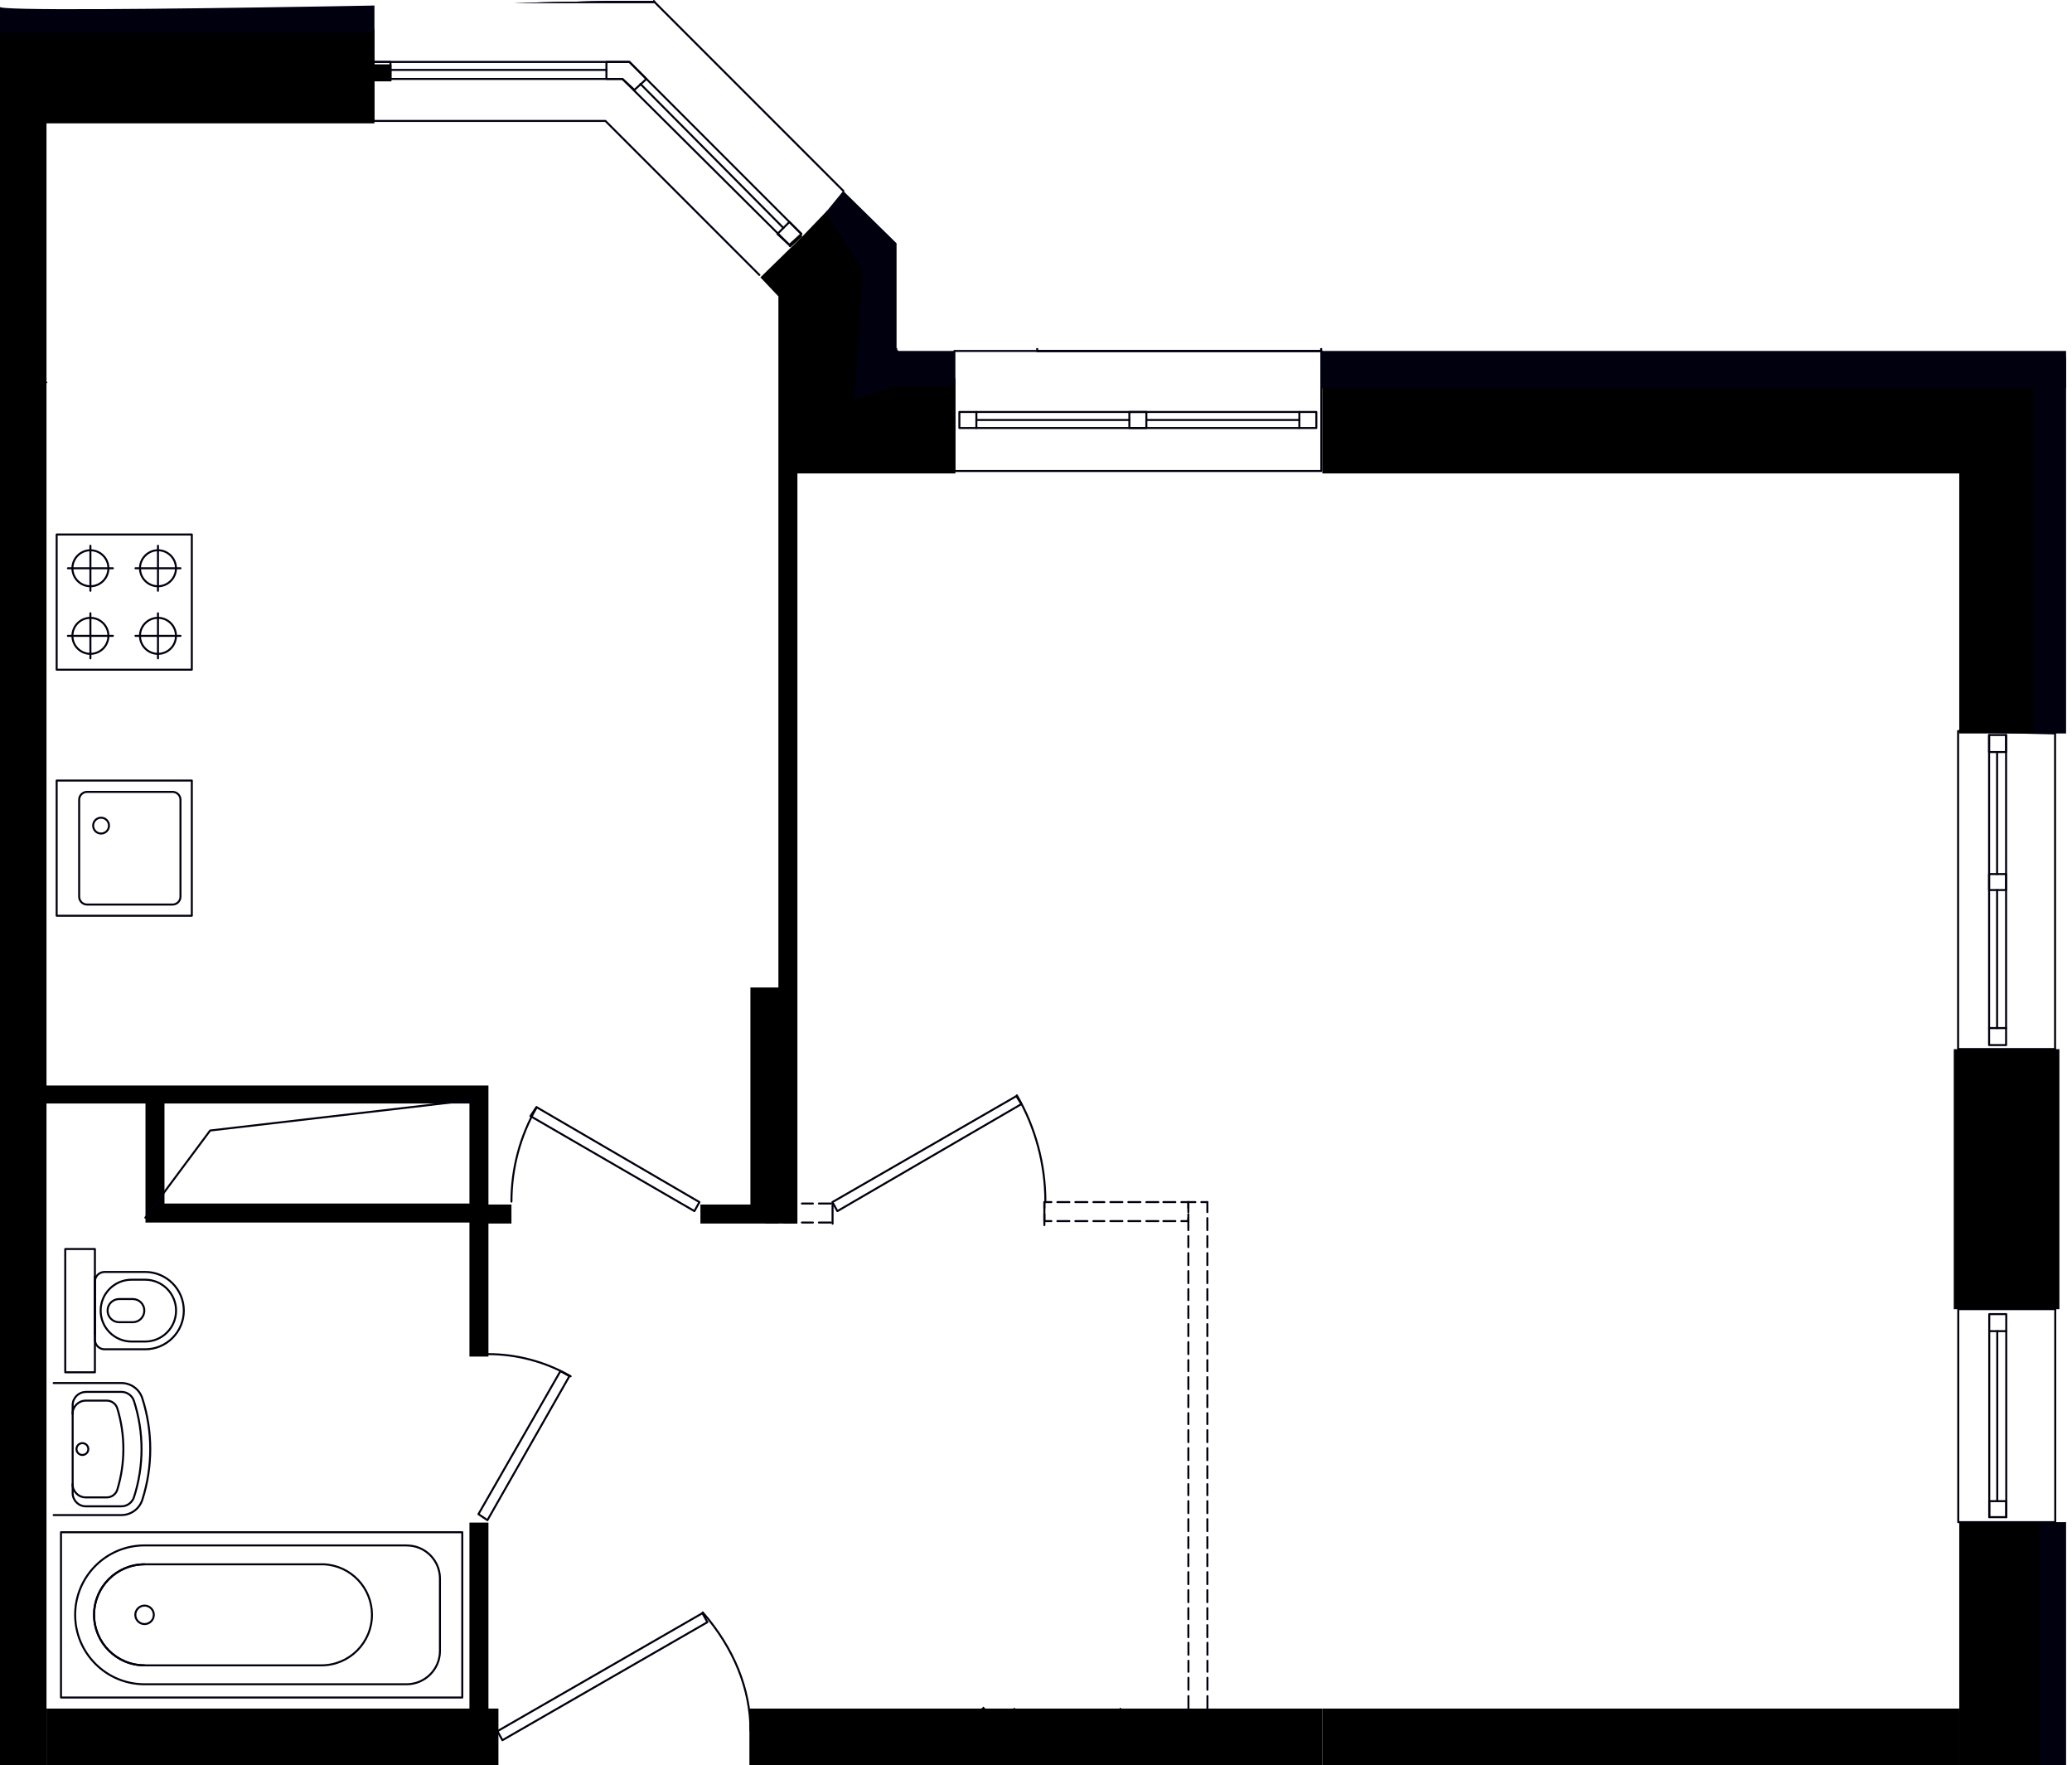
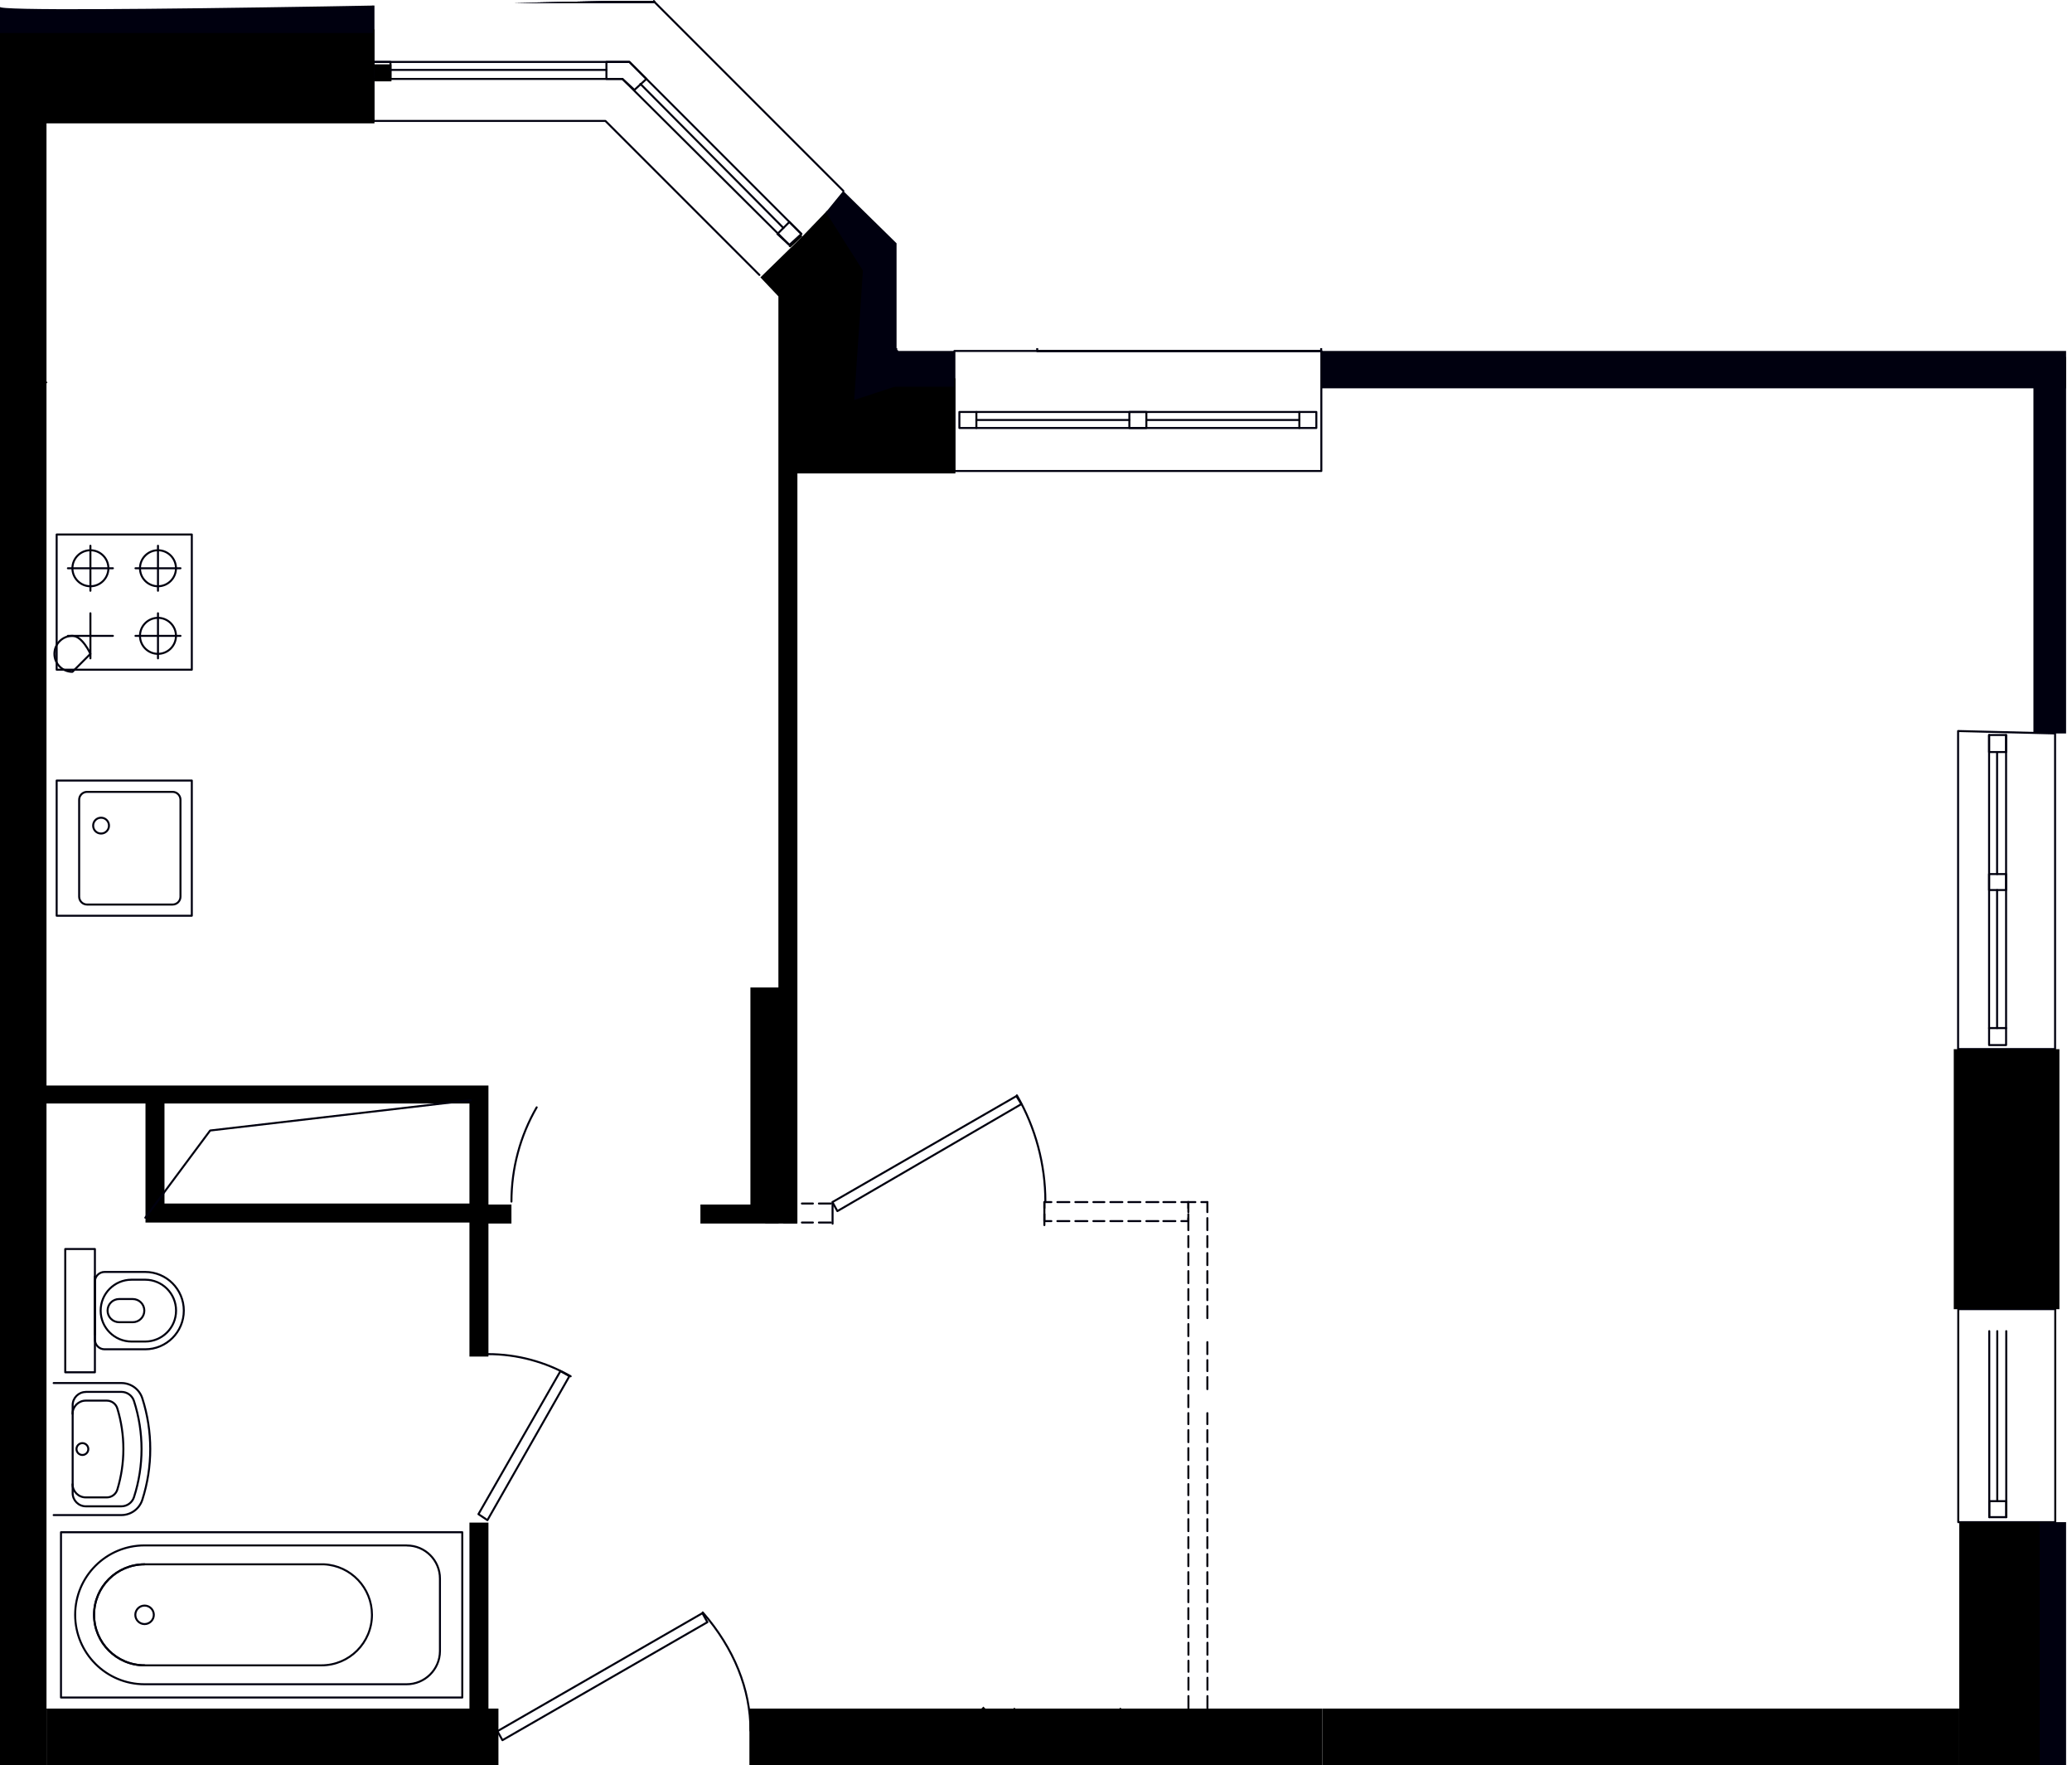
<svg xmlns="http://www.w3.org/2000/svg" id="Layer_10" data-name="Layer 10" viewBox="0 0 248.67 211.77">
  <defs>
    <style>
      .cls-1, .cls-2 {
        fill: none;
      }

      .cls-3 {
        clip-path: url(#clippath);
      }

      .cls-4 {
        fill: #00000f;
      }

      .cls-2 {
        stroke: #00000f;
        stroke-linecap: round;
        stroke-linejoin: round;
        stroke-width: .24px;
      }
    </style>
    <clipPath id="clippath">
      <path class="cls-1" d="M0,.81V211.77H248.67V41.77H107.6v-12.68L78.51,0S-.97,1.79,0,.81Z" />
    </clipPath>
  </defs>
  <g class="cls-3">
    <g>
      <line class="cls-2" x1="44.7" y1="14.51" x2="44.82" y2="14.39" />
      <polyline class="cls-2" points="101.22 22.91 78.54 .23 44.82 .23 44.82 14.51 72.66 14.51 91.14 32.99" />
      <polyline class="cls-2" points="96.18 28.07 75.54 7.43 44.82 7.43" />
      <polyline class="cls-2" points="94.74 29.39 74.7 9.47 44.82 9.47" />
      <polyline class="cls-2" points="77.58 9.47 76.14 10.79 74.7 9.47 72.78 9.47 72.78 7.43 75.54 7.43 77.58 9.47" />
      <line class="cls-2" x1="155.94" y1="50.39" x2="137.58" y2="50.39" />
      <line class="cls-2" x1="135.54" y1="50.39" x2="117.18" y2="50.39" />
      <line class="cls-2" x1="155.94" y1="51.35" x2="117.18" y2="51.35" />
      <polyline class="cls-2" points="114.54 56.51 158.58 56.51 158.58 42.11 114.54 42.11 114.54 56.51" />
      <line class="cls-2" x1="155.94" y1="49.43" x2="117.18" y2="49.43" />
      <polyline class="cls-2" points="137.58 49.43 135.54 49.43 135.54 51.35 137.58 51.35 137.58 49.43" />
      <line class="cls-2" x1="239.7" y1="180.11" x2="239.7" y2="159.71" />
      <line class="cls-2" x1="238.74" y1="182.03" x2="238.74" y2="159.71" />
      <polyline class="cls-2" points="235.02 182.63 235.02 157.07 246.66 157.07 246.66 182.63 235.02 182.63" />
      <line class="cls-2" x1="240.78" y1="182.03" x2="240.78" y2="159.71" />
      <line class="cls-2" x1="142.62" y1="144.23" x2="142.62" y2="144.95" />
      <line class="cls-2" x1="142.62" y1="145.67" x2="142.62" y2="146.51" />
      <line class="cls-2" x1="125.34" y1="144.23" x2="125.34" y2="144.95" />
      <line class="cls-2" x1="125.34" y1="145.67" x2="125.34" y2="146.51" />
      <line class="cls-2" x1="142.62" y1="144.23" x2="141.78" y2="144.23" />
      <line class="cls-2" x1="141.06" y1="144.23" x2="139.62" y2="144.23" />
      <line class="cls-2" x1="139.02" y1="144.23" x2="137.58" y2="144.23" />
      <line class="cls-2" x1="136.86" y1="144.23" x2="135.42" y2="144.23" />
      <line class="cls-2" x1="134.7" y1="144.23" x2="133.26" y2="144.23" />
      <line class="cls-2" x1="132.54" y1="144.23" x2="131.22" y2="144.23" />
      <line class="cls-2" x1="130.5" y1="144.23" x2="129.06" y2="144.23" />
      <line class="cls-2" x1="128.34" y1="144.23" x2="126.9" y2="144.23" />
      <line class="cls-2" x1="126.18" y1="144.23" x2="125.34" y2="144.23" />
      <line class="cls-2" x1="142.62" y1="146.51" x2="141.78" y2="146.51" />
      <line class="cls-2" x1="141.06" y1="146.51" x2="139.62" y2="146.51" />
      <line class="cls-2" x1="139.02" y1="146.51" x2="137.58" y2="146.51" />
      <line class="cls-2" x1="136.86" y1="146.51" x2="135.42" y2="146.51" />
      <line class="cls-2" x1="134.7" y1="146.51" x2="133.26" y2="146.51" />
      <line class="cls-2" x1="132.54" y1="146.51" x2="131.22" y2="146.51" />
      <line class="cls-2" x1="130.5" y1="146.51" x2="129.06" y2="146.51" />
      <line class="cls-2" x1="128.34" y1="146.51" x2="126.9" y2="146.51" />
      <line class="cls-2" x1="126.18" y1="146.51" x2="125.34" y2="146.51" />
-       <polyline class="cls-2" points="83.94 144.23 64.38 132.83 63.66 133.91 83.34 145.31 83.94 144.23" />
      <path class="cls-2" d="M64.41,132.86c-1.99,3.44-3.03,7.34-3.03,11.31" />
      <line class="cls-2" x1="142.62" y1="144.23" x2="143.46" y2="144.23" />
      <line class="cls-2" x1="144.18" y1="144.23" x2="144.9" y2="144.23" />
      <line class="cls-2" x1="142.62" y1="144.23" x2="142.62" y2="145.43" />
      <line class="cls-2" x1="142.62" y1="146.15" x2="142.62" y2="147.59" />
      <line class="cls-2" x1="142.62" y1="148.31" x2="142.62" y2="149.63" />
      <line class="cls-2" x1="142.62" y1="150.35" x2="142.62" y2="151.79" />
      <line class="cls-2" x1="142.62" y1="152.51" x2="142.62" y2="153.95" />
      <line class="cls-2" x1="142.62" y1="154.67" x2="142.62" y2="155.99" />
      <line class="cls-2" x1="142.62" y1="156.71" x2="142.62" y2="158.15" />
      <line class="cls-2" x1="142.62" y1="158.87" x2="142.62" y2="160.31" />
      <line class="cls-2" x1="142.62" y1="161.03" x2="142.62" y2="162.47" />
      <line class="cls-2" x1="142.62" y1="163.19" x2="142.62" y2="164.51" />
      <line class="cls-2" x1="142.62" y1="165.23" x2="142.62" y2="166.67" />
      <line class="cls-2" x1="142.62" y1="167.39" x2="142.62" y2="168.83" />
      <line class="cls-2" x1="142.62" y1="169.55" x2="142.62" y2="170.87" />
      <line class="cls-2" x1="142.62" y1="171.59" x2="142.62" y2="173.03" />
      <line class="cls-2" x1="142.62" y1="173.75" x2="142.62" y2="175.19" />
      <line class="cls-2" x1="142.62" y1="175.91" x2="142.62" y2="177.35" />
      <line class="cls-2" x1="142.62" y1="178.07" x2="142.62" y2="179.39" />
      <line class="cls-2" x1="142.62" y1="180.11" x2="142.62" y2="181.55" />
      <line class="cls-2" x1="142.62" y1="182.27" x2="142.62" y2="183.71" />
      <line class="cls-2" x1="142.62" y1="184.43" x2="142.62" y2="185.75" />
      <line class="cls-2" x1="142.62" y1="186.47" x2="142.62" y2="187.91" />
      <line class="cls-2" x1="142.62" y1="188.63" x2="142.62" y2="190.07" />
      <line class="cls-2" x1="142.62" y1="190.79" x2="142.62" y2="192.23" />
      <line class="cls-2" x1="142.62" y1="192.95" x2="142.62" y2="194.27" />
      <line class="cls-2" x1="142.62" y1="194.99" x2="142.62" y2="196.43" />
      <line class="cls-2" x1="144.9" y1="144.23" x2="144.9" y2="145.43" />
      <line class="cls-2" x1="144.9" y1="146.15" x2="144.9" y2="147.59" />
      <line class="cls-2" x1="144.9" y1="148.31" x2="144.9" y2="149.63" />
      <line class="cls-2" x1="144.9" y1="150.35" x2="144.9" y2="151.79" />
      <line class="cls-2" x1="144.9" y1="152.51" x2="144.9" y2="153.95" />
      <line class="cls-2" x1="144.9" y1="154.67" x2="144.9" y2="155.99" />
      <line class="cls-2" x1="144.9" y1="156.71" x2="144.9" y2="158.15" />
-       <line class="cls-2" x1="144.9" y1="158.87" x2="144.9" y2="160.31" />
      <line class="cls-2" x1="144.9" y1="161.03" x2="144.9" y2="162.47" />
      <line class="cls-2" x1="144.9" y1="163.19" x2="144.9" y2="164.51" />
      <line class="cls-2" x1="144.9" y1="165.23" x2="144.9" y2="166.67" />
-       <line class="cls-2" x1="144.9" y1="167.39" x2="144.9" y2="168.83" />
      <line class="cls-2" x1="144.9" y1="169.55" x2="144.9" y2="170.87" />
      <line class="cls-2" x1="144.9" y1="171.59" x2="144.9" y2="173.03" />
      <line class="cls-2" x1="144.9" y1="173.75" x2="144.9" y2="175.19" />
      <line class="cls-2" x1="144.9" y1="175.91" x2="144.9" y2="177.35" />
      <line class="cls-2" x1="144.9" y1="178.07" x2="144.9" y2="179.39" />
      <line class="cls-2" x1="144.9" y1="180.11" x2="144.9" y2="181.55" />
      <line class="cls-2" x1="144.9" y1="182.27" x2="144.9" y2="183.71" />
      <line class="cls-2" x1="144.9" y1="184.43" x2="144.9" y2="185.75" />
      <line class="cls-2" x1="144.9" y1="186.47" x2="144.9" y2="187.91" />
      <line class="cls-2" x1="144.9" y1="188.63" x2="144.9" y2="190.07" />
      <line class="cls-2" x1="144.9" y1="190.79" x2="144.9" y2="192.23" />
      <line class="cls-2" x1="144.9" y1="192.95" x2="144.9" y2="194.27" />
      <line class="cls-2" x1="144.9" y1="194.99" x2="144.9" y2="196.43" />
      <polyline class="cls-2" points="99.9 144.23 121.98 131.51 122.58 132.47 100.5 145.31 99.9 144.23" />
      <path class="cls-2" d="M125.46,144.17c0-4.48-1.18-8.87-3.42-12.75" />
      <line class="cls-2" x1="125.34" y1="144.23" x2="125.34" y2="146.99" />
      <polyline class="cls-2" points="59.7 207.71 84.3 193.55 84.9 194.63 60.3 208.79 59.7 207.71" />
      <path class="cls-2" d="M90.07,207.65c0-4.98-1.98-9.88-5.73-14.19" />
      <polyline class="cls-2" points="58.5 182.39 68.34 165.11 67.26 164.51 57.42 181.67 58.5 182.39" />
      <path class="cls-2" d="M68.49,165.13c-3.02-1.74-6.44-2.66-9.93-2.66" />
      <polyline class="cls-2" points="240.76 88.19 240.76 90.23 238.72 90.23 238.72 88.19 240.76 88.19" />
      <polyline class="cls-2" points="240.76 123.35 240.76 125.39 238.72 125.39 238.72 123.35 240.76 123.35" />
      <line class="cls-2" x1="239.68" y1="90.23" x2="239.68" y2="104.87" />
      <line class="cls-2" x1="239.68" y1="106.79" x2="239.68" y2="123.35" />
      <line class="cls-2" x1="238.72" y1="88.19" x2="238.72" y2="123.35" />
      <polyline class="cls-2" points="235 125.87 235 87.71 246.64 88 246.64 125.87 235 125.87" />
      <line class="cls-2" x1="240.76" y1="123.35" x2="240.76" y2="88.19" />
      <polyline class="cls-2" points="240.76 104.87 240.76 106.79 238.72 106.79 238.72 104.87 240.76 104.87" />
      <line class="cls-2" x1="106.96" y1="42.11" x2="107.68" y2="42.11" />
      <polyline class="cls-2" points="78.52 -19.57 44.56 -19.57 78.52 -19.57 78.52 .23 44.56 .23 44.56 -19.57" />
      <line class="cls-2" x1="44.56" y1=".23" x2="78.52" y2=".23" />
      <polyline class="cls-2" points="158.56 22.31 124.48 22.31 158.56 22.31 158.56 42.11 124.48 42.11 124.48 22.31" />
      <line class="cls-2" x1="124.48" y1="26.63" x2="158.56" y2="26.63" />
      <line class="cls-2" x1="124.48" y1="42.11" x2="158.56" y2="42.11" />
      <line class="cls-2" x1="124.48" y1="39.35" x2="158.56" y2="39.35" />
      <polygon class="cls-2" points="94.74 29.39 96.18 28.07 94.74 26.63 93.3 28.07 94.74 29.39" />
      <rect class="cls-2" x="44.82" y="7.43" width="2.04" height="2.04" />
      <rect class="cls-2" x="155.94" y="49.43" width="2.04" height="1.92" />
      <rect class="cls-2" x="115.14" y="49.43" width="2.04" height="1.92" />
      <rect class="cls-2" x="238.74" y="180.11" width="2.04" height="1.92" />
-       <rect class="cls-2" x="238.74" y="157.67" width="2.04" height="2.04" />
      <line class="cls-2" x1="142.63" y1="197.1" x2="142.63" y2="198.54" />
      <line class="cls-2" x1="142.63" y1="199.26" x2="142.63" y2="200.58" />
      <line class="cls-2" x1="142.63" y1="201.3" x2="142.63" y2="202.74" />
      <line class="cls-2" x1="144.91" y1="197.1" x2="144.91" y2="198.54" />
      <line class="cls-2" x1="144.91" y1="199.26" x2="144.91" y2="200.58" />
      <line class="cls-2" x1="144.91" y1="201.3" x2="144.91" y2="202.74" />
      <line class="cls-2" x1="142.63" y1="203.5" x2="142.63" y2="204.94" />
      <line class="cls-2" x1="144.91" y1="203.5" x2="144.91" y2="204.94" />
      <line class="cls-2" x1="99.72" y1="144.4" x2="98.28" y2="144.4" />
      <line class="cls-2" x1="97.56" y1="144.4" x2="96.24" y2="144.4" />
      <line class="cls-2" x1="99.92" y1="144.37" x2="99.92" y2="146.82" />
      <line class="cls-2" x1="99.72" y1="146.68" x2="98.28" y2="146.68" />
      <line class="cls-2" x1="97.56" y1="146.68" x2="96.24" y2="146.68" />
      <line class="cls-2" x1="95.52" y1="146.68" x2="94.08" y2="146.68" />
      <line class="cls-2" x1="93.36" y1="146.68" x2="91.92" y2="146.68" />
      <g>
        <polygon points="94.65 29.59 94.86 29.68 96.3 28.36 96.09 28.15 94.65 29.59" />
        <rect x="44.94" y="7.72" width="2.04" height="2.04" />
        <rect x="234.48" y="125.88" width="12.68" height="31.2" />
        <polygon points="235.14 293.16 240.9 293.16 245.1 293.16 245.1 182.64 240.9 182.64 235.14 182.64 235.14 293.16" />
        <path d="M-2.34,205h-3.12v7.08H-.06s5.64,0,5.64,0v-28.32h0v-51.36h11.88v14.28H56.34v16.08h2.28v-15.96h2.76v-2.28h-2.76v-12.12h0v-2.16H5.58v-28.44h0V46h0s.12-.12,.12-.12l-.12-.12h0v-9.72H-.06V7.72h0v28.32H5.58V14.8H44.94V3.52H-4.38V38.32h-7.32v4.32H-.06s-11.64,0-11.64,0v7.08H-2.34V205Zm22.08-72.6H56.34v12H19.74v-12Z" />
        <polygon points="95.7 146.8 95.7 118.48 95.7 118.48 95.7 56.8 100.5 56.8 100.5 56.8 114.66 56.8 114.66 49.72 114.66 45.4 104.82 45.4 104.82 30.76 99.3 25.24 96.3 28.36 100.5 32.56 100.5 32.56 96.3 28.36 91.26 33.28 93.42 35.56 93.42 48.76 93.42 48.88 93.42 56.8 93.42 56.8 93.42 118.48 90.06 118.48 90.06 144.52 84.06 144.52 84.06 146.8 90.06 146.8 95.7 146.8" />
-         <polygon points="187.02 56.8 235.14 56.8 235.14 88 240.9 88 245.1 88 245.1 45.4 240.9 45.4 158.7 45.4 158.7 49.72 158.7 49.72 158.7 56.8 187.02 56.8 187.02 56.8" />
        <polygon points="165.78 226.84 167.94 226.84 167.94 212.08 187.02 212.08 235.14 212.08 235.14 205 187.02 205 158.7 205 158.7 212.08 165.78 212.08 165.78 226.84" />
        <polygon points="56.34 182.68 56.34 205 5.58 205 5.58 212.08 7.98 212.08 8.1 212.2 8.22 212.32 8.34 212.2 8.46 212.08 59.82 212.08 59.82 205 58.62 205 58.62 182.68 56.34 182.68" />
        <polygon points="89.94 222.88 97.02 222.88 97.02 212.08 158.7 212.08 158.7 205 145.02 205 144.3 205 143.58 205 142.74 205 134.58 205 134.46 204.88 134.34 205 121.86 205 121.74 204.88 121.62 205 118.26 205 118.14 204.88 118.02 204.76 117.9 204.88 117.78 205 89.94 205 89.94 222.88" />
      </g>
      <line class="cls-2" x1="94.02" y1="27.35" x2="76.86" y2="10.07" />
      <line class="cls-2" x1="72.78" y1="8.39" x2="46.86" y2="8.39" />
      <polyline class="cls-4" points="-7.52 .23 -7.52 3.96 44.8 3.96 44.8 .23 -7.52 .23" />
      <polyline class="cls-4" points="102.52 47.99 103.56 32.46 99.12 25.46 101.2 22.91 107.68 29.27 107.68 46.29" />
      <polyline class="cls-4" points="106.96 42.11 106.96 46.4 114.52 46.4 114.52 42.11 106.96 42.11" />
      <polyline class="cls-4" points="158.56 42.11 158.56 46.59 247.96 46.59 247.96 42.11 158.56 42.11" />
      <polyline class="cls-4" points="247.96 182.63 244.79 182.63 244.79 293.15 247.96 293.15 247.96 182.63" />
      <polyline class="cls-4" points="247.96 42.83 244.04 42.83 244.04 88 247.96 88 247.96 42.83" />
      <g>
        <g id="LWPOLYLINE">
          <rect id="rect243" class="cls-2" x="6.8" y="93.65" width="16.22" height="16.22" />
        </g>
        <g id="LWPOLYLINE-2" data-name="LWPOLYLINE">
          <path id="path246" class="cls-2" d="M20.72,95.01H10.45c-.52,0-.95,.42-.95,.95v11.62c0,.52,.42,.95,.95,.95h10.26c.52,0,.95-.42,.95-.95v-11.62c0-.52-.42-.95-.95-.95Z" />
        </g>
        <g id="LWPOLYLINE-3" data-name="LWPOLYLINE">
          <path id="path249" class="cls-2" d="M13.08,99.06c0-.52-.42-.95-.95-.95s-.95,.42-.95,.95,.42,.95,.95,.95c.52,0,.95-.42,.95-.95Z" />
        </g>
      </g>
      <g>
        <g id="LWPOLYLINE-4" data-name="LWPOLYLINE">
          <path id="path291" class="cls-2" d="M6.44,165.94H14.57c1.15,0,2.16,.74,2.51,1.83,1.27,3.96,1.27,8.22,0,12.18-.35,1.09-1.37,1.83-2.51,1.83H6.44" />
        </g>
        <g id="LWPOLYLINE-5" data-name="LWPOLYLINE">
          <path id="path294" class="cls-2" d="M8.71,178.08c0,.87,.71,1.58,1.58,1.58h2.53c.58,0,1.09-.38,1.26-.93,.97-3.18,.97-6.57,0-9.75-.17-.55-.68-.93-1.26-.93h-2.53c-.87,0-1.58,.71-1.58,1.58" />
        </g>
        <g id="LWPOLYLINE-6" data-name="LWPOLYLINE">
          <path id="path297" class="cls-2" d="M10.3,167h4.27c.69,0,1.3,.44,1.51,1.1,1.21,3.75,1.21,7.78,0,11.53-.21,.65-.82,1.1-1.51,1.1h-4.27c-.87,0-1.58-.71-1.58-1.58v-10.56c0-.87,.71-1.58,1.58-1.58Z" />
        </g>
        <g id="LWPOLYLINE-7" data-name="LWPOLYLINE">
          <path id="path300" class="cls-2" d="M9.18,173.86c0-.39,.32-.71,.71-.71s.71,.32,.71,.71-.32,.71-.71,.71-.71-.32-.71-.71Z" />
        </g>
      </g>
      <g>
        <g id="LWPOLYLINE-8" data-name="LWPOLYLINE">
          <rect id="rect303" class="cls-2" x="7.32" y="183.84" width="48.16" height="19.83" />
        </g>
        <g id="LWPOLYLINE-9" data-name="LWPOLYLINE">
          <path id="path306" class="cls-2" d="M48.79,185.42H17.35c-4.6,0-8.33,3.73-8.33,8.33s3.73,8.33,8.33,8.33h31.44c2.2,0,3.99-1.77,4.01-3.96v-8.72c0-2.19-1.78-3.97-3.97-3.97" />
        </g>
        <g id="LWPOLYLINE-10" data-name="LWPOLYLINE">
          <path id="path312" class="cls-2" d="M38.89,187.69H17.35c-3.35,0-6.06,2.71-6.06,6.06s2.71,6.06,6.06,6.06h21.23c3.35,0,6.06-2.72,6.06-6.07,0-3.23-2.53-5.89-5.75-6.05Z" />
        </g>
        <g id="LWPOLYLINE-11" data-name="LWPOLYLINE">
          <path id="path318" class="cls-2" d="M16.24,193.75c0,.61,.5,1.11,1.11,1.11s1.11-.5,1.11-1.11-.5-1.11-1.11-1.11-1.11,.5-1.11,1.11Z" />
        </g>
        <g id="LWPOLYLINE-12" data-name="LWPOLYLINE">
          <path id="path321" class="cls-2" d="M17.35,187.69c-3.35,0-6.06,2.71-6.06,6.06s2.71,6.06,6.06,6.06" />
        </g>
      </g>
      <g>
        <g id="LWPOLYLINE-13" data-name="LWPOLYLINE">
          <line id="line273" class="cls-2" x1="11.39" y1="160.12" x2="11.39" y2="153.16" />
        </g>
        <g id="LWPOLYLINE-14" data-name="LWPOLYLINE">
          <path id="path276" class="cls-2" d="M12.55,152.61h4.87c2.56,0,4.64,2.08,4.64,4.64,0,2.56-2.08,4.64-4.64,4.64h-4.87c-.64,0-1.16-.52-1.16-1.16v-6.96c0-.64,.52-1.16,1.16-1.16Z" />
        </g>
        <g id="LWPOLYLINE-15" data-name="LWPOLYLINE">
          <path id="path279" class="cls-2" d="M17.42,160.96h-1.63c-2.05,0-3.71-1.66-3.71-3.71s1.66-3.71,3.71-3.71h1.63c2.05,0,3.71,1.66,3.71,3.71,0,2.05-1.66,3.71-3.71,3.71Z" />
        </g>
        <g id="LWPOLYLINE-16" data-name="LWPOLYLINE">
          <path id="path282" class="cls-2" d="M15.93,158.64h-1.63c-.77,0-1.39-.62-1.39-1.39s.62-1.39,1.39-1.39h1.63c.77,0,1.39,.62,1.39,1.39,0,.77-.62,1.39-1.39,1.39Z" />
        </g>
        <g id="LWPOLYLINE-17" data-name="LWPOLYLINE">
          <rect id="rect285" class="cls-2" x="7.83" y="149.86" width="3.56" height="14.79" />
        </g>
      </g>
      <g>
        <g id="LWPOLYLINE-18" data-name="LWPOLYLINE">
          <line id="line207" class="cls-2" x1="16.26" y1="76.29" x2="21.66" y2="76.29" />
        </g>
        <g id="LWPOLYLINE-19" data-name="LWPOLYLINE">
          <line id="line216" class="cls-2" x1="8.15" y1="76.29" x2="13.55" y2="76.29" />
        </g>
        <g>
          <g id="LWPOLYLINE-20" data-name="LWPOLYLINE">
            <rect id="rect204" class="cls-2" x="6.8" y="64.13" width="16.22" height="16.22" />
          </g>
          <g id="LWPOLYLINE-21" data-name="LWPOLYLINE">
            <line id="line210" class="cls-2" x1="18.96" y1="73.58" x2="18.96" y2="78.99" />
          </g>
          <g id="CIRCLE">
            <path id="path213" class="cls-2" d="M18.96,78.45c1.19,0,2.16-.97,2.16-2.16s-.97-2.16-2.16-2.16-2.16,.97-2.16,2.16,.97,2.16,2.16,2.16h0Z" />
          </g>
          <g id="LWPOLYLINE-22" data-name="LWPOLYLINE">
            <line id="line219" class="cls-2" x1="10.85" y1="73.58" x2="10.85" y2="78.99" />
          </g>
          <g id="CIRCLE-2" data-name="CIRCLE">
-             <path id="path222" class="cls-2" d="M10.85,78.45c1.19,0,2.16-.97,2.16-2.16s-.97-2.16-2.16-2.16-2.16,.97-2.16,2.16,.97,2.16,2.16,2.16h0Z" />
+             <path id="path222" class="cls-2" d="M10.85,78.45s-.97-2.16-2.16-2.16-2.16,.97-2.16,2.16,.97,2.16,2.16,2.16h0Z" />
          </g>
          <g id="LWPOLYLINE-23" data-name="LWPOLYLINE">
            <line id="line225" class="cls-2" x1="8.15" y1="68.18" x2="13.55" y2="68.18" />
          </g>
          <g id="LWPOLYLINE-24" data-name="LWPOLYLINE">
            <line id="line228" class="cls-2" x1="10.85" y1="65.48" x2="10.85" y2="70.88" />
          </g>
          <g id="CIRCLE-3" data-name="CIRCLE">
            <path id="path231" class="cls-2" d="M10.85,70.34c1.19,0,2.16-.97,2.16-2.16s-.97-2.16-2.16-2.16-2.16,.97-2.16,2.16,.97,2.16,2.16,2.16h0Z" />
          </g>
          <g id="LWPOLYLINE-25" data-name="LWPOLYLINE">
            <line id="line234" class="cls-2" x1="16.26" y1="68.18" x2="21.66" y2="68.18" />
          </g>
          <g id="LWPOLYLINE-26" data-name="LWPOLYLINE">
            <line id="line237" class="cls-2" x1="18.96" y1="65.48" x2="18.96" y2="70.88" />
          </g>
          <g id="CIRCLE-4" data-name="CIRCLE">
            <path id="path240" class="cls-2" d="M18.96,70.34c1.19,0,2.16-.97,2.16-2.16s-.97-2.16-2.16-2.16-2.16,.97-2.16,2.16,.97,2.16,2.16,2.16h0Z" />
          </g>
        </g>
      </g>
      <polyline class="cls-2" points="56.51 132 25.22 135.64 17.44 146.1" />
    </g>
  </g>
</svg>